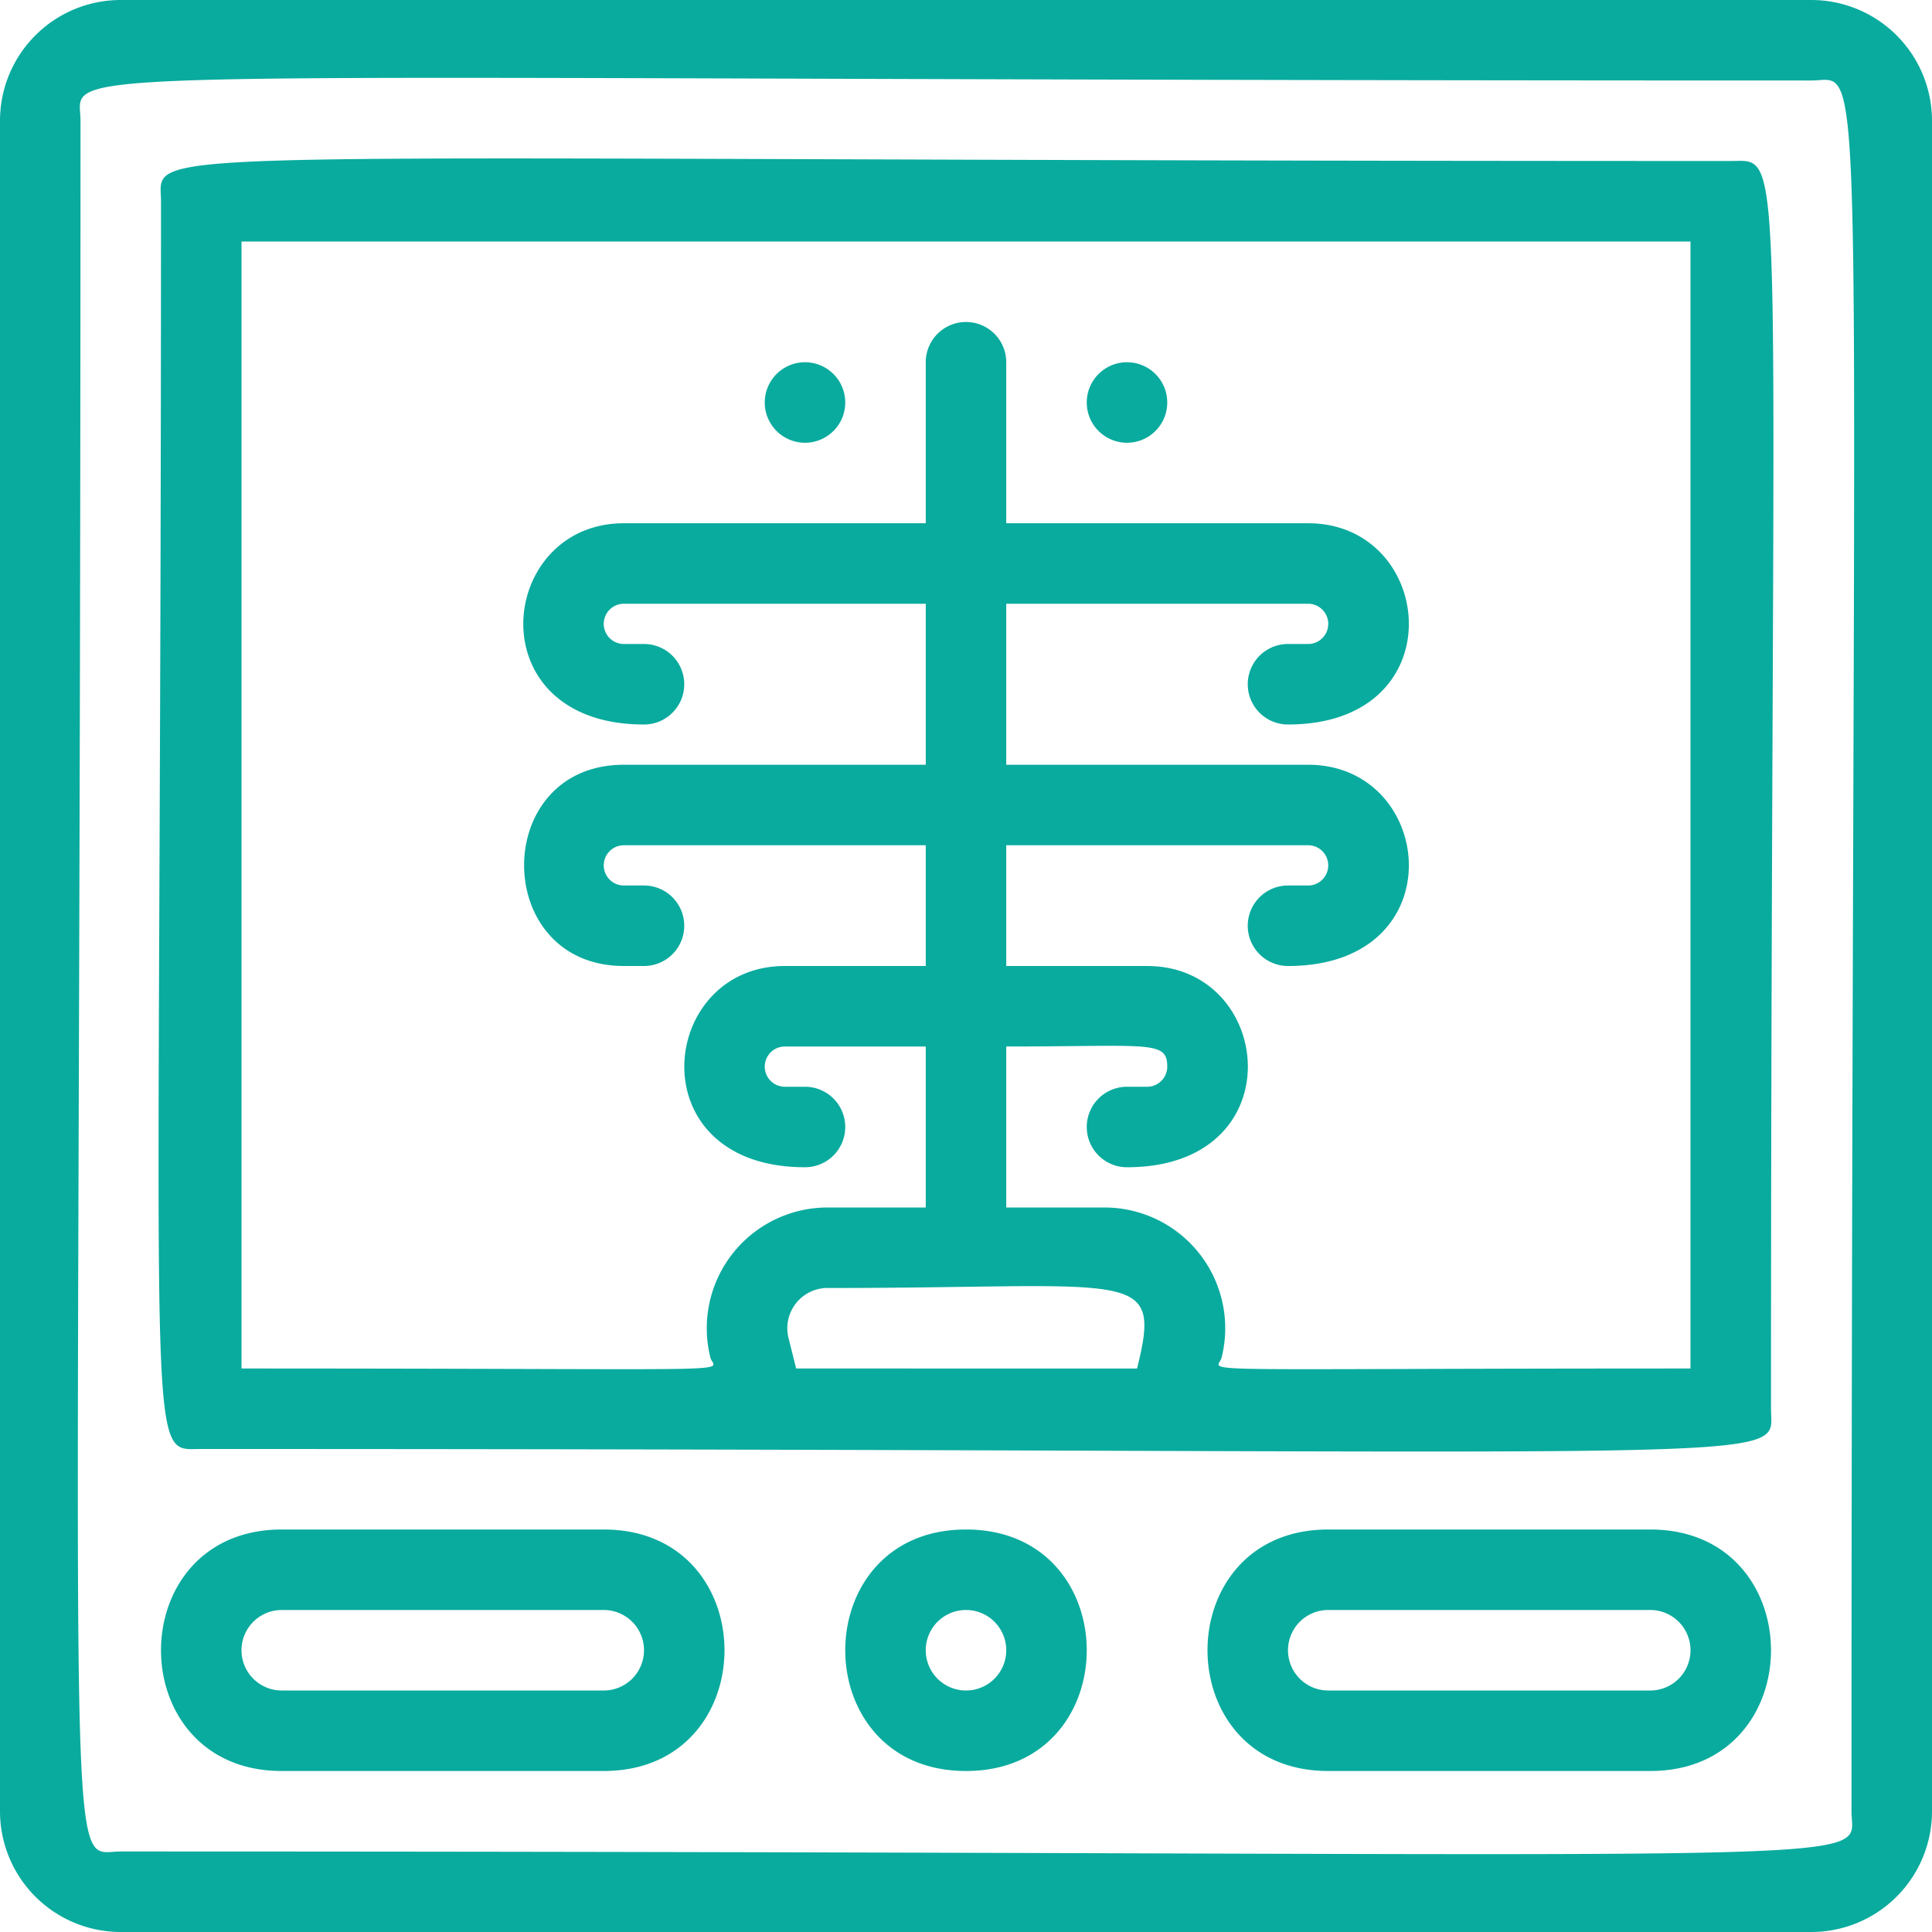
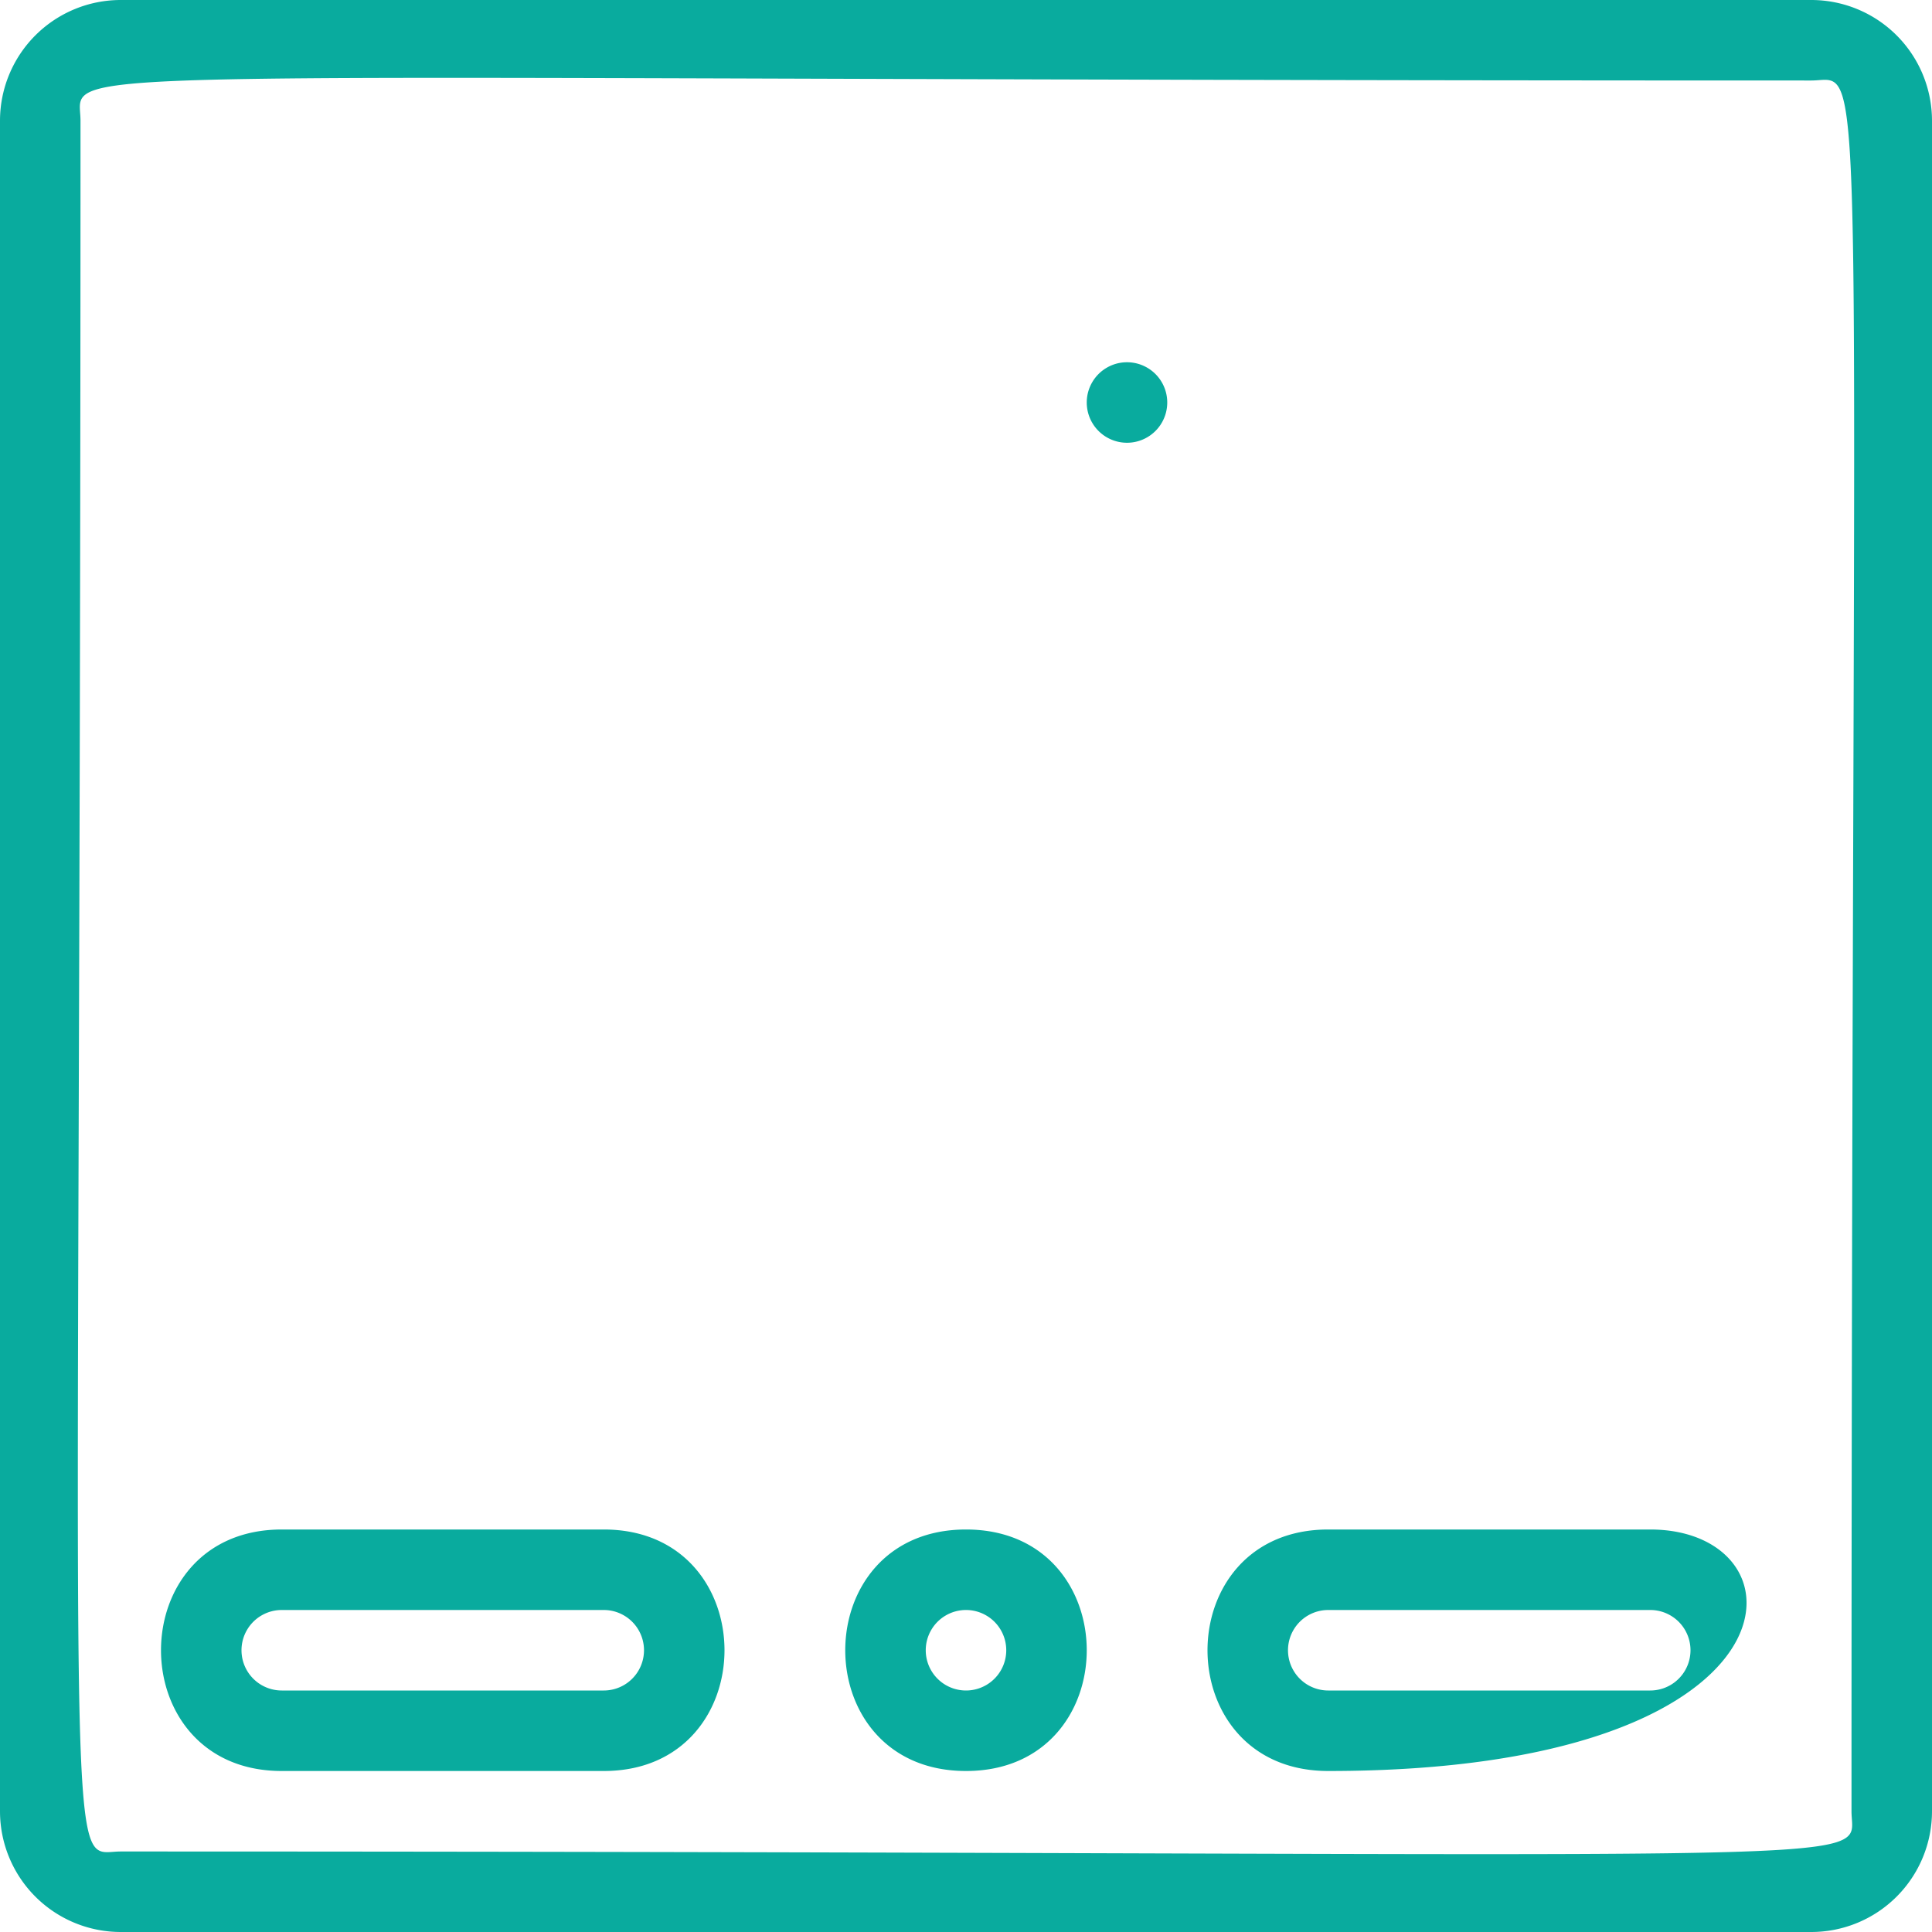
<svg xmlns="http://www.w3.org/2000/svg" viewBox="0 0 48 48">
  <title>X-Ray</title>
  <g id="X-Ray">
    <path fill="#09ab9e" d="M45,0H3A3,3,0,0,0,0,3V45a3,3,0,0,0,3,3H45a3,3,0,0,0,3-3V3A3,3,0,0,0,45,0Zm1,45c0,1.45,2.16,1-43,1C1.55,46,2,48.16,2,3,2,1.55-.16,2,45,2,46.45,2,46-.16,46,45Z" />
-     <path fill="#09ab9e" d="M43,4C2.38,4,4,3.56,4,5c0,32-.43,31,1,31,40.62,0,39,.44,39-1C44,3,44.43,4,43,4ZM19.59,33.24a1,1,0,0,1,1-1.24c7.63,0,8.29-.53,7.66,2H19.78ZM42,34c-13,0-11.75.12-11.65-.27A3,3,0,0,0,27.44,30H25V26c3.56,0,4-.16,4,.5a.5.5,0,0,1-.5.5H28a1,1,0,0,0,0,2c4.17,0,3.67-5,.5-5H25V21h7.5a.5.5,0,0,1,0,1H32a1,1,0,0,0,0,2c4.17,0,3.67-5,.5-5H25V15h7.5a.5.5,0,0,1,0,1H32a1,1,0,0,0,0,2c4.17,0,3.67-5,.5-5H25V9a1,1,0,0,0-2,0v4H15.5c-3.16,0-3.67,5,.5,5a1,1,0,0,0,0-2h-.5a.5.5,0,0,1,0-1H23v4H15.5c-3.31,0-3.3,5,0,5H16a1,1,0,0,0,0-2h-.5a.5.5,0,0,1,0-1H23v3H19.5c-3.16,0-3.67,5,.5,5a1,1,0,0,0,0-2h-.5a.5.5,0,0,1,0-1H23v4H20.56a3,3,0,0,0-2.91,3.73C17.75,34.12,19,34,6,34V6H42Z" />
-     <path fill="#09ab9e" d="M20,11a1,1,0,0,0,0-2A1,1,0,0,0,20,11Z" />
    <path fill="#09ab9e" d="M28,11a1,1,0,0,0,0-2A1,1,0,0,0,28,11Z" />
    <path fill="#09ab9e" d="M24,38c-4,0-4,6,0,6S28,38,24,38Zm0,4a1,1,0,0,1,0-2A1,1,0,0,1,24,42Z" />
    <path fill="#09ab9e" d="M15,38H7c-4,0-4,6,0,6h8C19,44,19,38,15,38Zm0,4H7a1,1,0,0,1,0-2h8A1,1,0,0,1,15,42Z" />
-     <path fill="#09ab9e" d="M41,38H33c-4,0-4,6,0,6h8C45,44,45,38,41,38Zm0,4H33a1,1,0,0,1,0-2h8A1,1,0,0,1,41,42Z" />
+     <path fill="#09ab9e" d="M41,38H33c-4,0-4,6,0,6C45,44,45,38,41,38Zm0,4H33a1,1,0,0,1,0-2h8A1,1,0,0,1,41,42Z" />
  </g>
</svg>